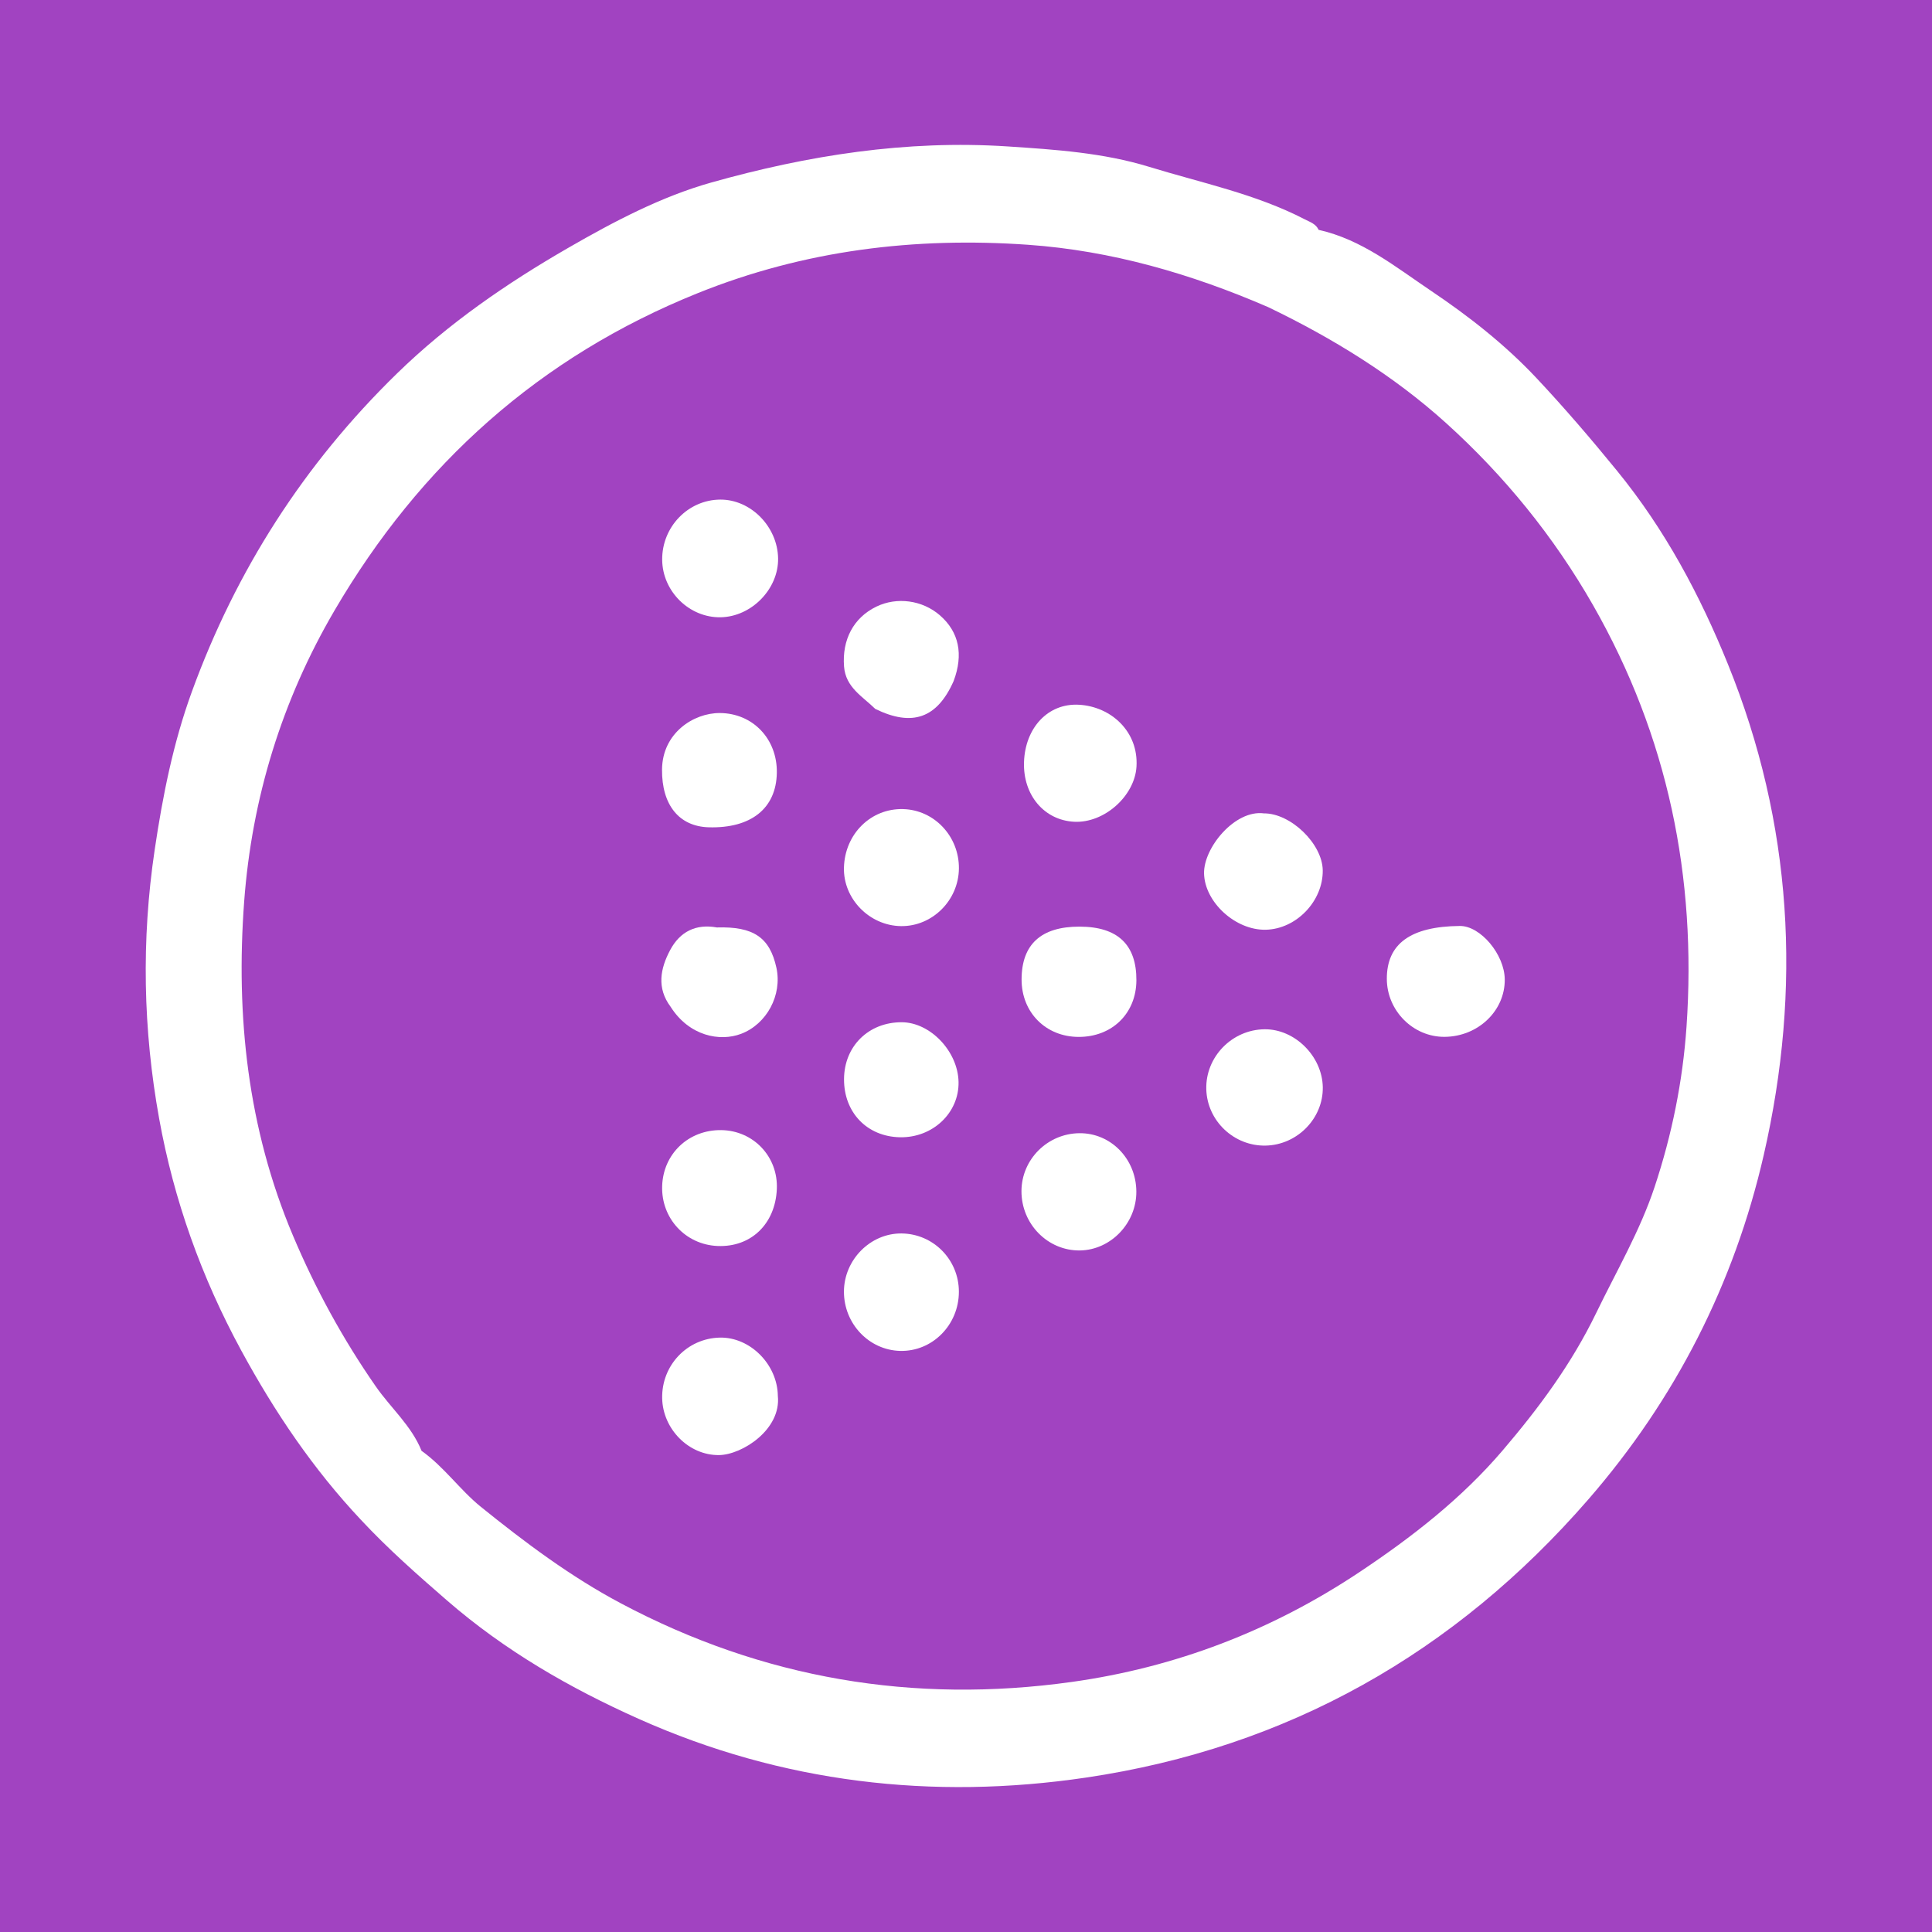
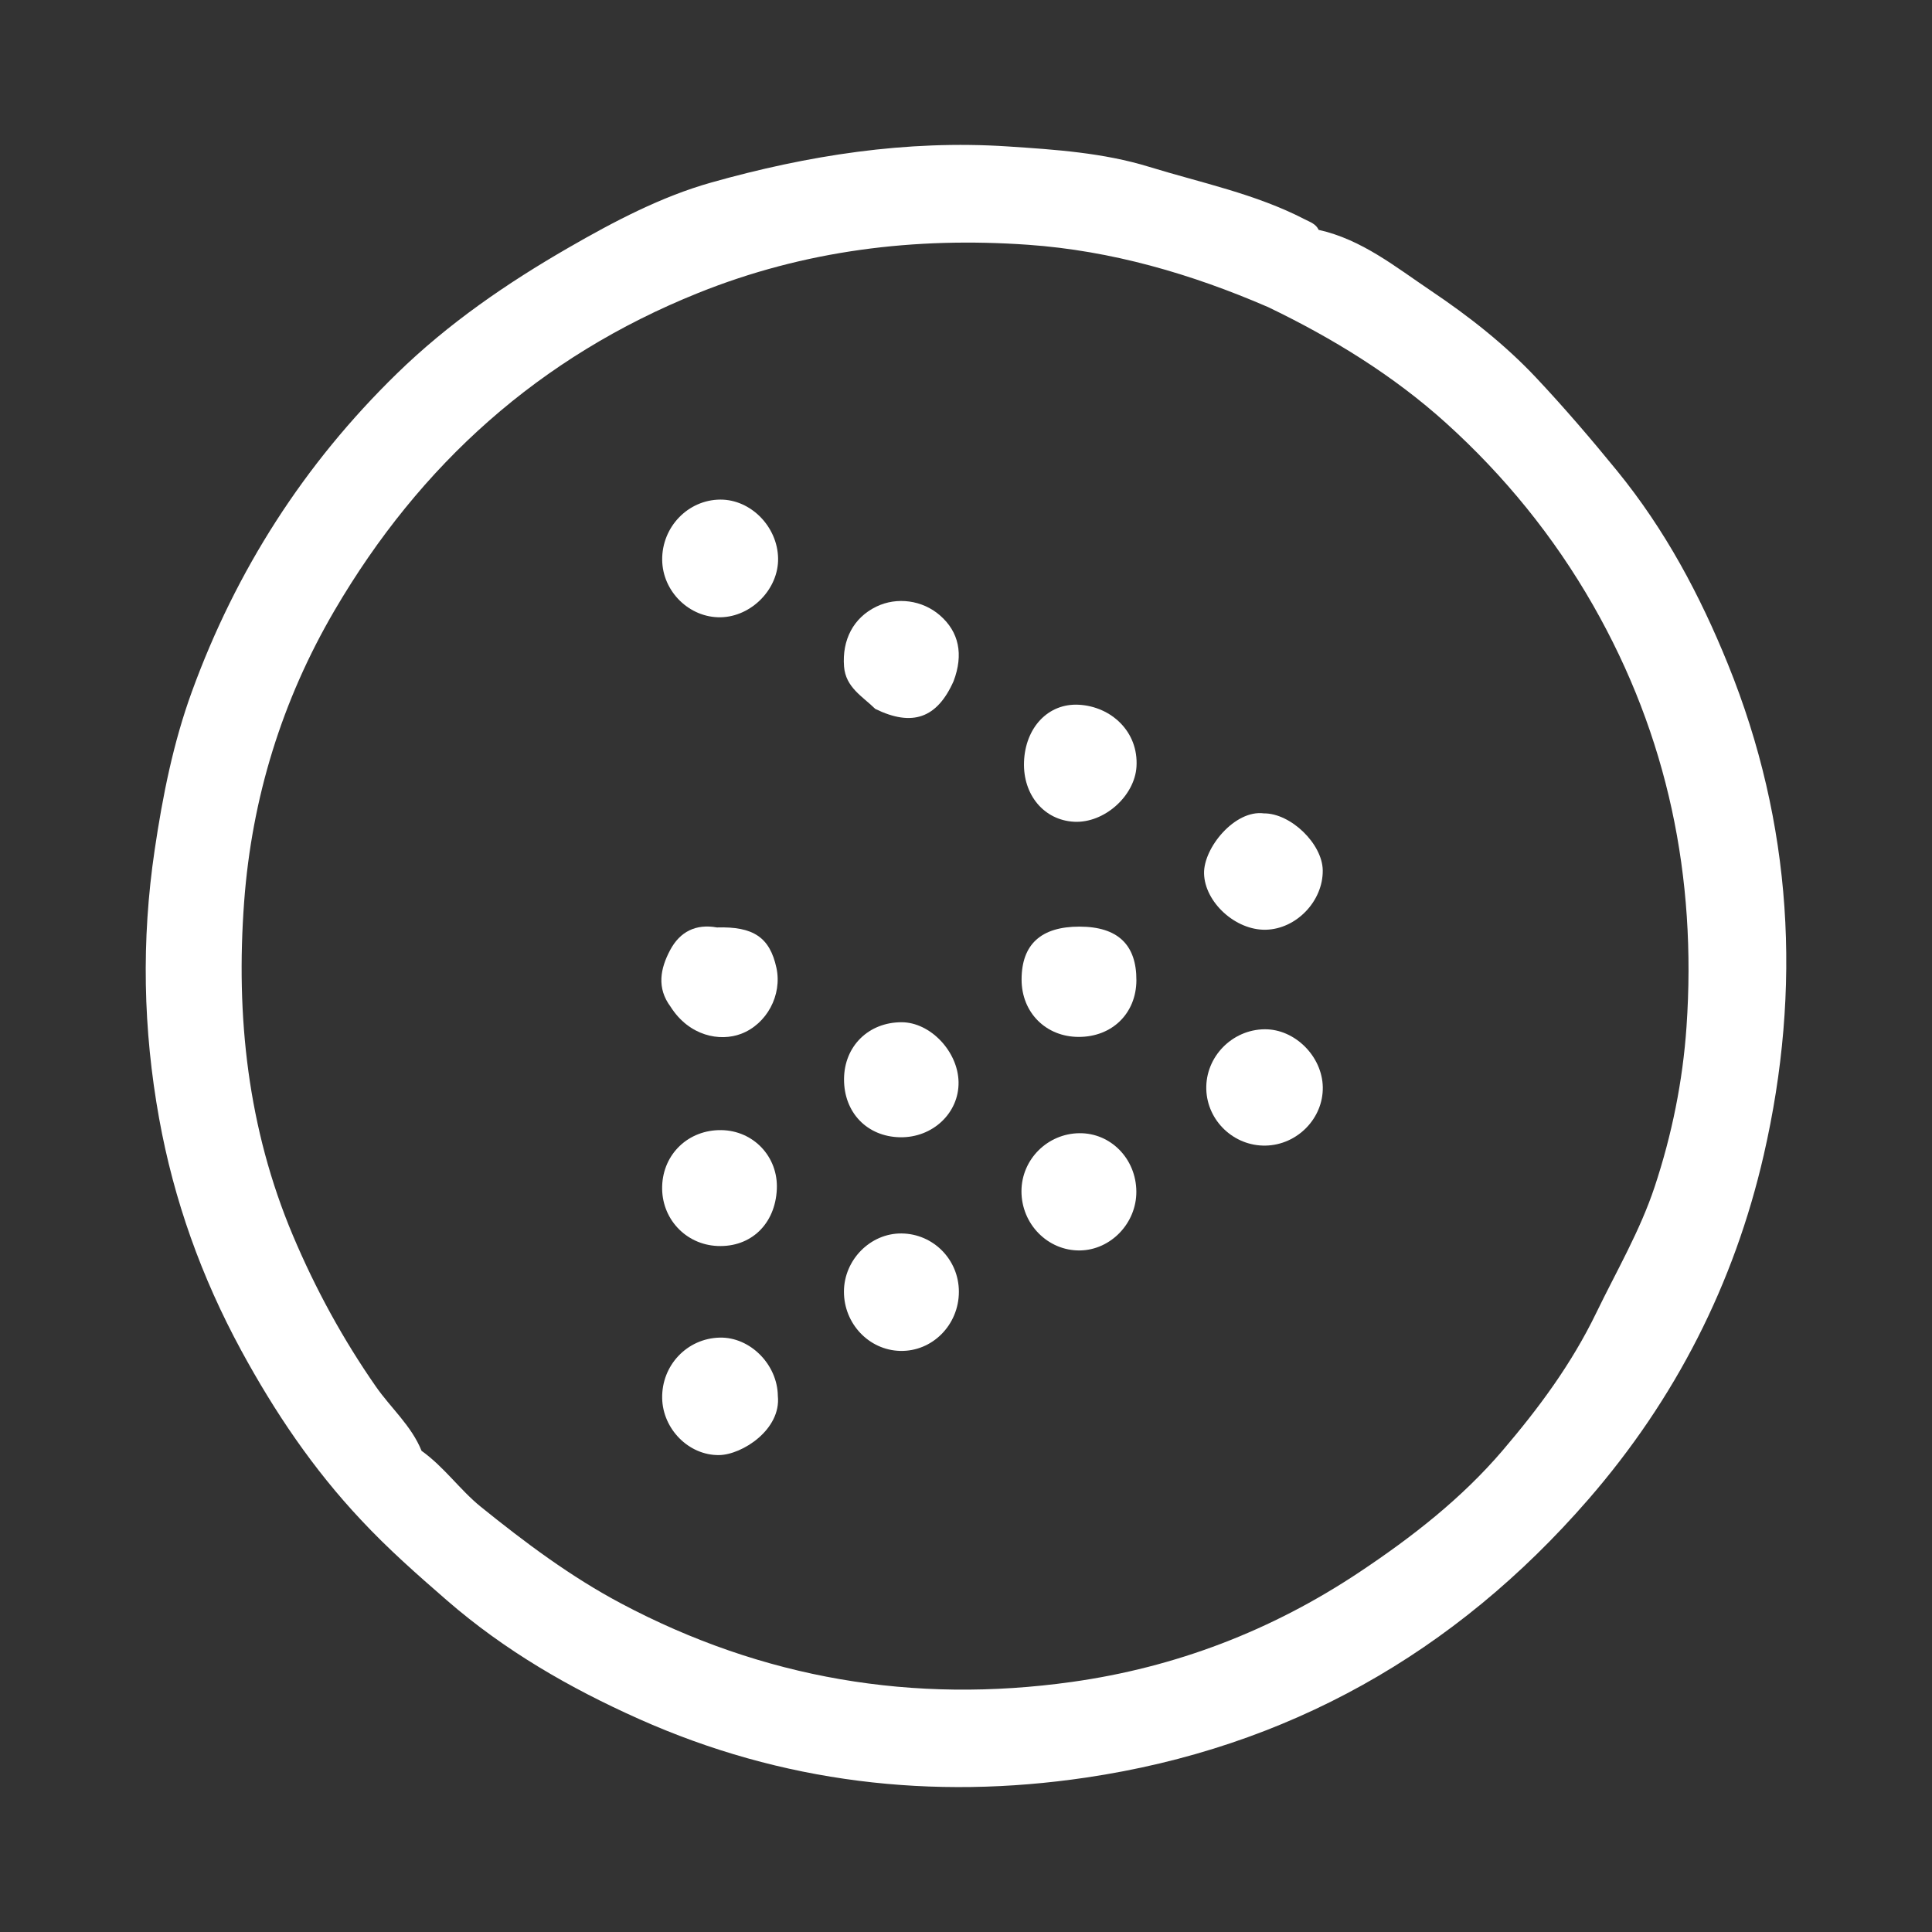
<svg xmlns="http://www.w3.org/2000/svg" width="200" height="200" viewBox="0 0 200 200" fill="none">
  <rect x="0" y="0" width="200" height="200" fill="#333333" stroke="none" />
  <g clip-path="url(#clip0_6_44772)">
-     <path d="M200 0H0V200H200V0Z" fill="#A143C1" />
    <path d="M178.874 68.755C175.977 61.609 172.386 54.857 167.403 48.744C164.713 45.445 161.945 42.215 159.048 39.129C155.814 35.685 152.067 32.744 148.134 30.101C144.464 27.635 140.98 24.792 136.506 23.795C136.217 23.167 135.608 22.984 135.051 22.696C129.963 20.065 124.357 18.931 118.951 17.269C114.228 15.816 109.256 15.483 104.309 15.158C93.836 14.47 83.602 16.084 73.63 18.894C68.472 20.347 63.563 22.925 58.859 25.638C52.466 29.325 46.423 33.47 41.089 38.67C31.471 48.046 24.438 59.036 19.86 71.608C17.934 76.896 16.845 82.365 16.012 87.976C14.622 97.338 14.811 106.577 16.475 115.797C17.998 124.232 20.848 132.21 24.977 139.809C28.443 146.186 32.427 152.088 37.386 157.356C40.16 160.331 43.19 163.002 46.269 165.674C52.268 170.88 58.99 174.753 66.138 177.945C80.946 184.559 96.529 186.371 112.444 184.012C133.267 180.925 150.593 171.139 164.421 155.222C173.437 144.844 179.52 132.905 182.581 119.571C186.543 102.316 185.561 85.25 178.874 68.755ZM40.562 157.292C40.773 157.276 40.987 157.249 41.183 157.286C40.987 157.249 40.773 157.275 40.562 157.292ZM174.587 106.295C174.198 111.927 173.075 117.468 171.293 122.846C169.775 127.425 167.343 131.571 165.26 135.876C162.677 141.217 159.291 145.767 155.559 150.142C151.316 155.115 146.188 159.109 140.722 162.751C131.625 168.813 121.682 172.612 110.957 174.113C94.588 176.404 78.978 173.786 64.281 165.981C59.045 163.2 54.342 159.667 49.783 155.991C47.633 154.257 45.968 151.843 43.641 150.191C42.596 147.593 40.46 145.764 38.903 143.525C35.489 138.615 32.655 133.421 30.328 127.911C25.641 116.812 24.398 105.193 25.275 93.341C26.069 82.623 29.188 72.492 34.632 63.192C43.49 48.059 55.855 36.933 72.257 30.336C83.286 25.899 94.713 24.514 106.428 25.339C115.064 25.947 123.324 28.35 131.271 31.789C137.936 34.992 144.253 38.877 149.698 43.796C155.707 49.225 160.844 55.527 164.913 62.65C172.662 76.22 175.654 90.819 174.587 106.295Z" fill="white" />
    <path d="M93.324 127.687C90.104 127.657 87.373 130.414 87.365 133.702C87.356 137.02 89.946 139.758 93.174 139.845C96.502 139.934 99.257 137.167 99.263 133.729C99.269 130.408 96.625 127.718 93.324 127.687Z" fill="white" />
    <path d="M74.561 51.718C71.224 51.737 68.512 54.554 68.549 57.962C68.584 61.231 71.364 63.959 74.6 63.9C77.802 63.841 80.603 60.967 80.548 57.797C80.491 54.515 77.718 51.699 74.561 51.718Z" fill="white" />
    <path d="M74.272 128.984C77.731 129.133 80.252 126.72 80.417 123.104C80.57 119.755 78.005 117.031 74.66 116.989C71.277 116.947 68.647 119.444 68.546 122.794C68.446 126.124 70.96 128.841 74.272 128.984Z" fill="white" />
    <path d="M111.732 117.309C108.433 117.347 105.758 120.019 105.742 123.293C105.725 126.706 108.468 129.493 111.796 129.446C114.992 129.4 117.657 126.615 117.634 123.343C117.611 119.958 114.983 117.272 111.732 117.309Z" fill="white" />
    <path d="M74.508 138.469C71.124 138.547 68.474 141.345 68.548 144.761C68.617 147.932 71.296 150.667 74.435 150.63C76.816 150.602 80.883 147.992 80.522 144.502C80.481 141.241 77.645 138.396 74.508 138.469Z" fill="white" />
    <path d="M130.918 106.55C127.539 106.579 124.78 109.415 124.875 112.763C124.968 116.029 127.733 118.656 131.013 118.592C134.287 118.528 136.983 115.779 136.935 112.553C136.886 109.354 134.049 106.523 130.918 106.55Z" fill="white" />
-     <path d="M93.487 83.757C90.146 83.671 87.458 86.331 87.365 89.811C87.279 93.035 90.001 95.828 93.27 95.871C96.511 95.914 99.234 93.205 99.266 89.908C99.297 86.582 96.722 83.84 93.487 83.757Z" fill="white" />
    <path d="M131.04 96.246C134.199 96.173 136.971 93.277 136.93 90.095C136.895 87.352 133.619 84.182 130.839 84.2C127.84 83.805 124.588 87.757 124.643 90.417C124.704 93.372 127.878 96.32 131.04 96.246Z" fill="white" />
    <path d="M111.691 72.955C108.468 72.776 106.121 75.368 106.005 78.893C105.893 82.297 108.088 84.907 111.196 85.068C114.32 85.229 117.467 82.391 117.649 79.363C117.869 75.719 115.008 73.139 111.691 72.955Z" fill="white" />
-     <path d="M73.37 85.642C77.75 85.765 80.354 83.684 80.417 80.01C80.478 76.493 77.929 73.829 74.513 73.813C71.803 73.801 68.566 75.878 68.533 79.665C68.502 83.308 70.284 85.555 73.37 85.642Z" fill="white" />
    <path d="M111.748 95.924C107.773 95.919 105.757 97.76 105.754 101.398C105.751 104.806 108.261 107.333 111.657 107.341C115.121 107.349 117.616 104.912 117.639 101.499C117.663 97.787 115.701 95.929 111.748 95.924Z" fill="white" />
-     <path d="M151.12 95.856C146.024 95.902 143.551 97.697 143.564 101.339C143.576 104.63 146.287 107.353 149.534 107.334C153.001 107.313 155.802 104.644 155.772 101.388C155.748 98.801 153.256 95.837 151.12 95.856Z" fill="white" />
    <path d="M99.229 112.005C99.168 108.833 96.296 105.822 93.331 105.822C89.908 105.822 87.395 108.302 87.374 111.7C87.353 115.162 89.755 117.663 93.166 117.729C96.55 117.795 99.29 115.208 99.229 112.005Z" fill="white" />
    <path d="M90.606 73.385C94.442 75.262 97.012 74.352 98.715 70.513C99.76 67.741 99.276 65.415 97.296 63.696C95.484 62.123 92.846 61.764 90.716 62.799C88.338 63.955 87.162 66.241 87.375 68.996C87.544 71.174 89.3 72.093 90.606 73.385Z" fill="white" />
    <path d="M76.715 107.023C79.365 106.018 80.991 103.021 80.374 100.182C79.69 97.04 77.998 95.894 74.212 96.009C72.033 95.614 70.391 96.445 69.377 98.346C68.35 100.272 67.966 102.274 69.42 104.219C71.348 107.257 74.522 107.855 76.715 107.023Z" fill="white" />
  </g>
  <defs>
    <clipPath id="clip0_6_44772">
      <rect width="200" height="200" fill="white" />
    </clipPath>
  </defs>
</svg>